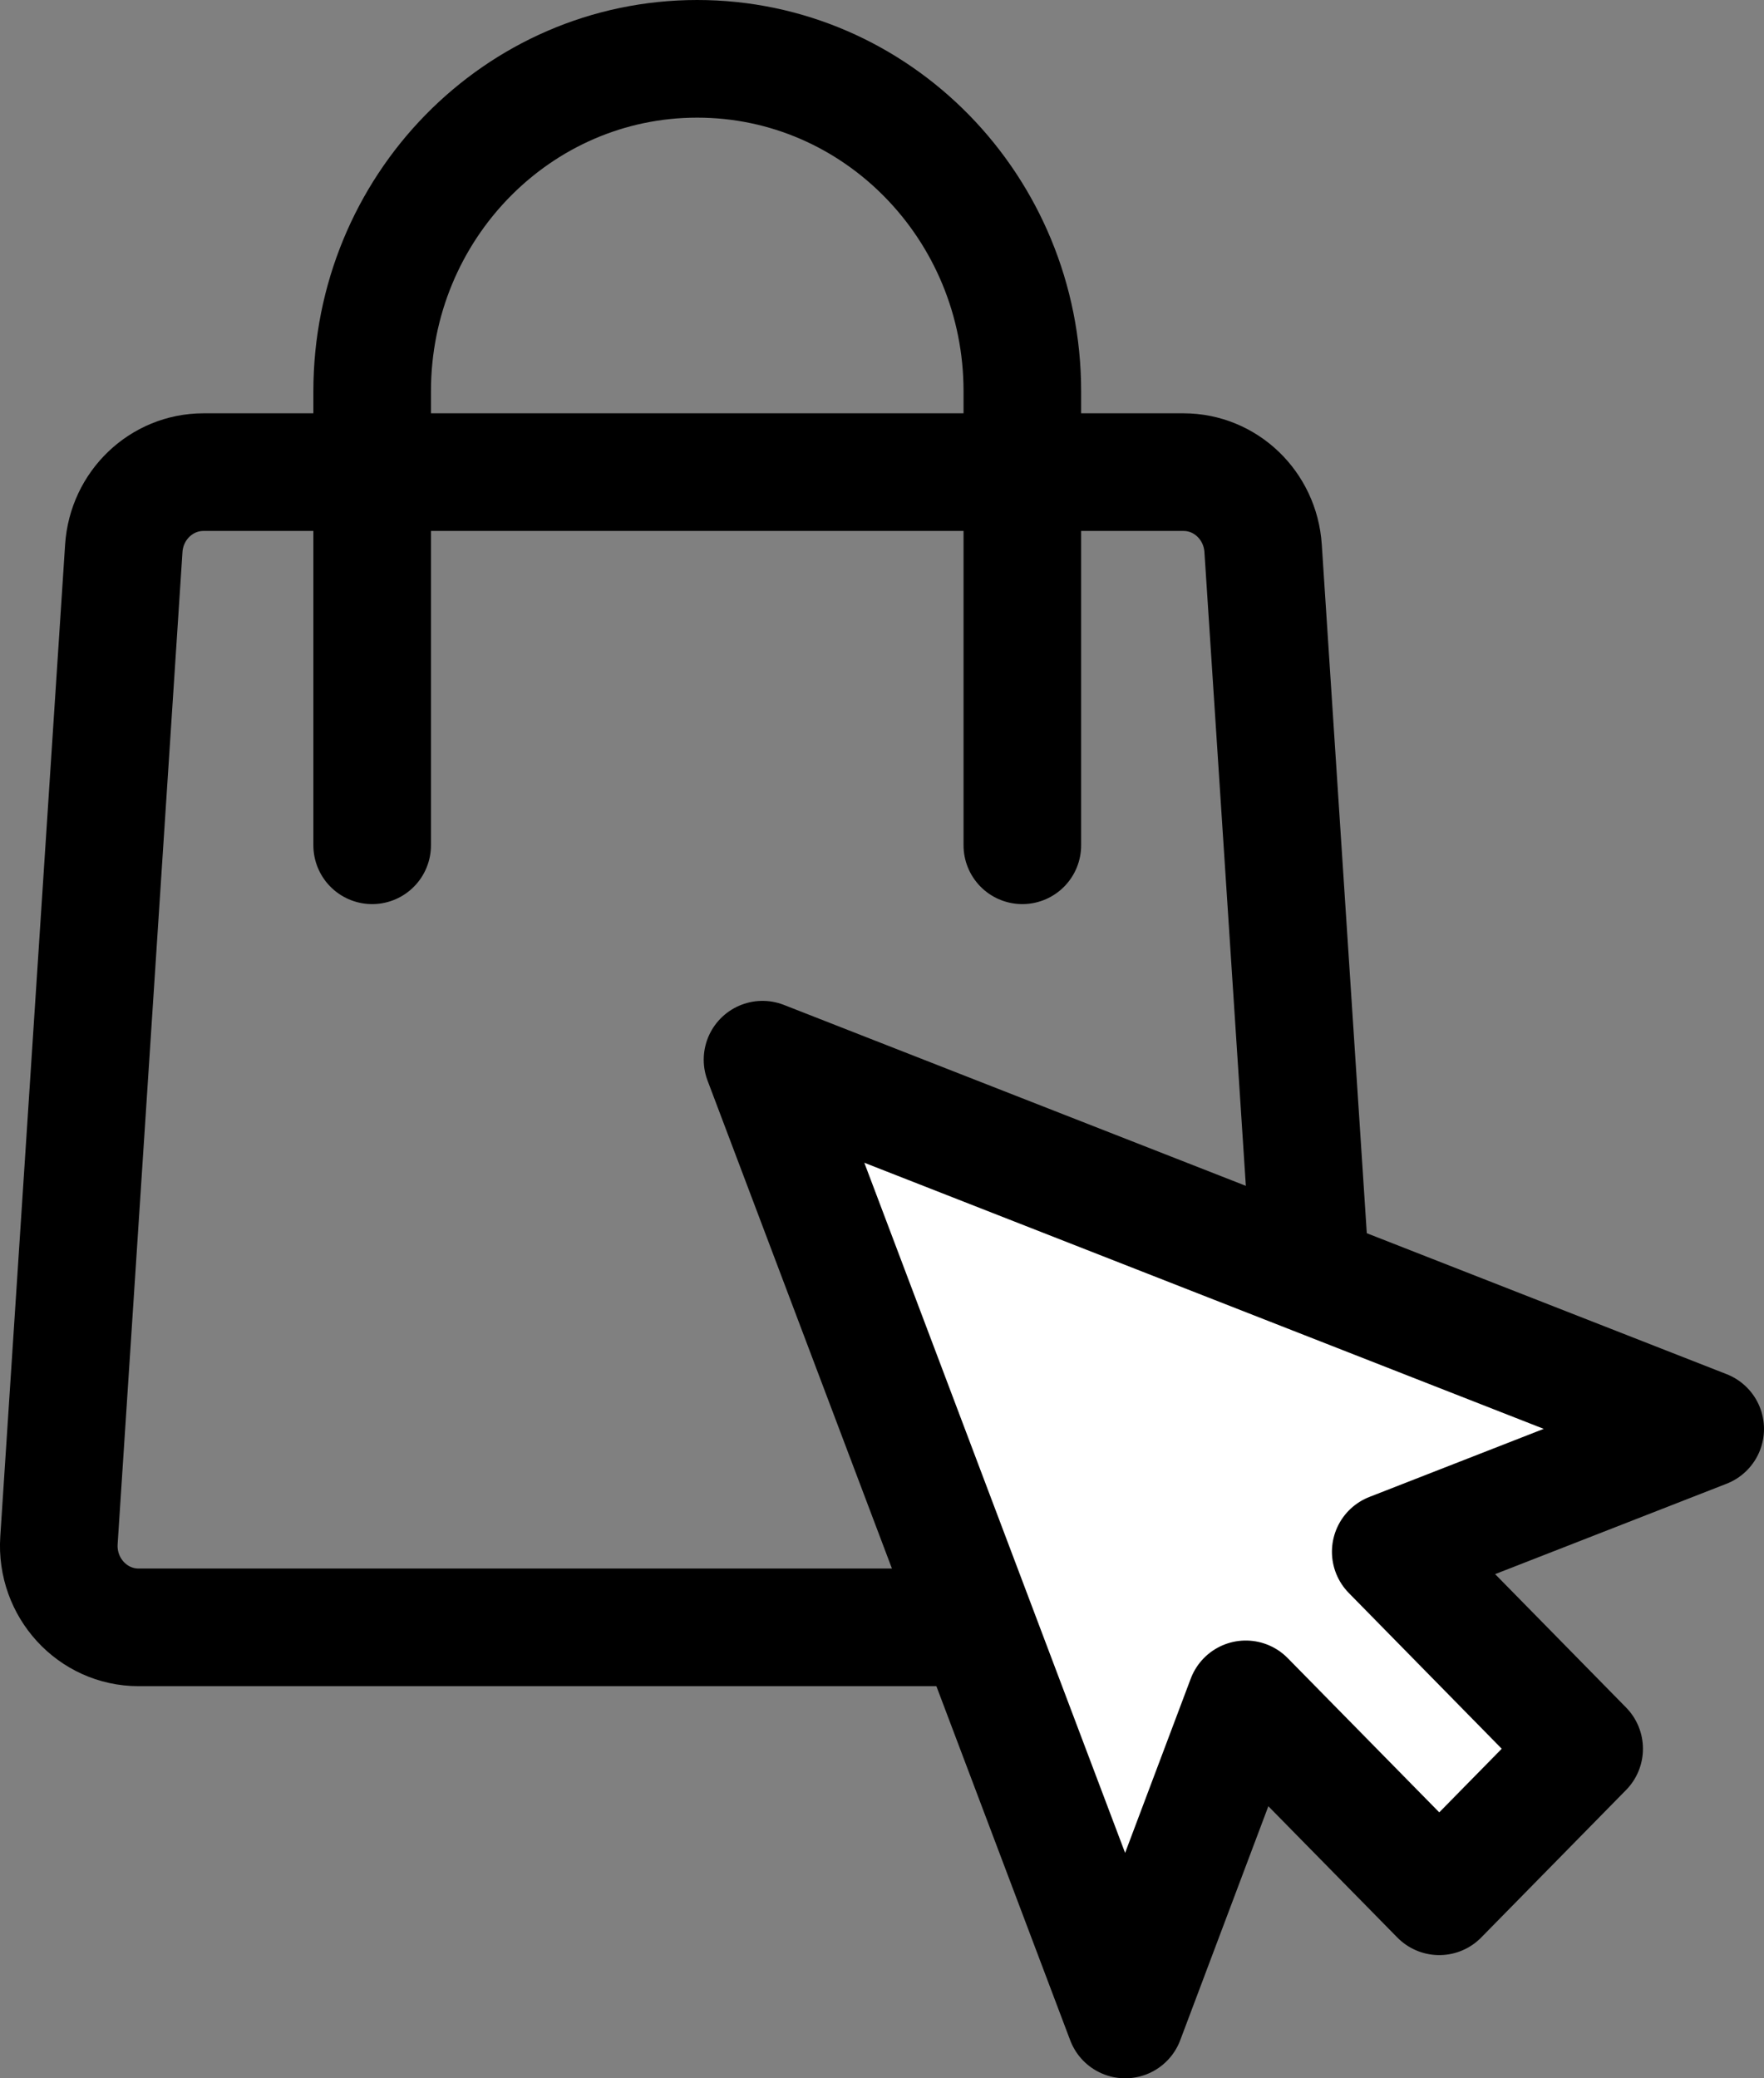
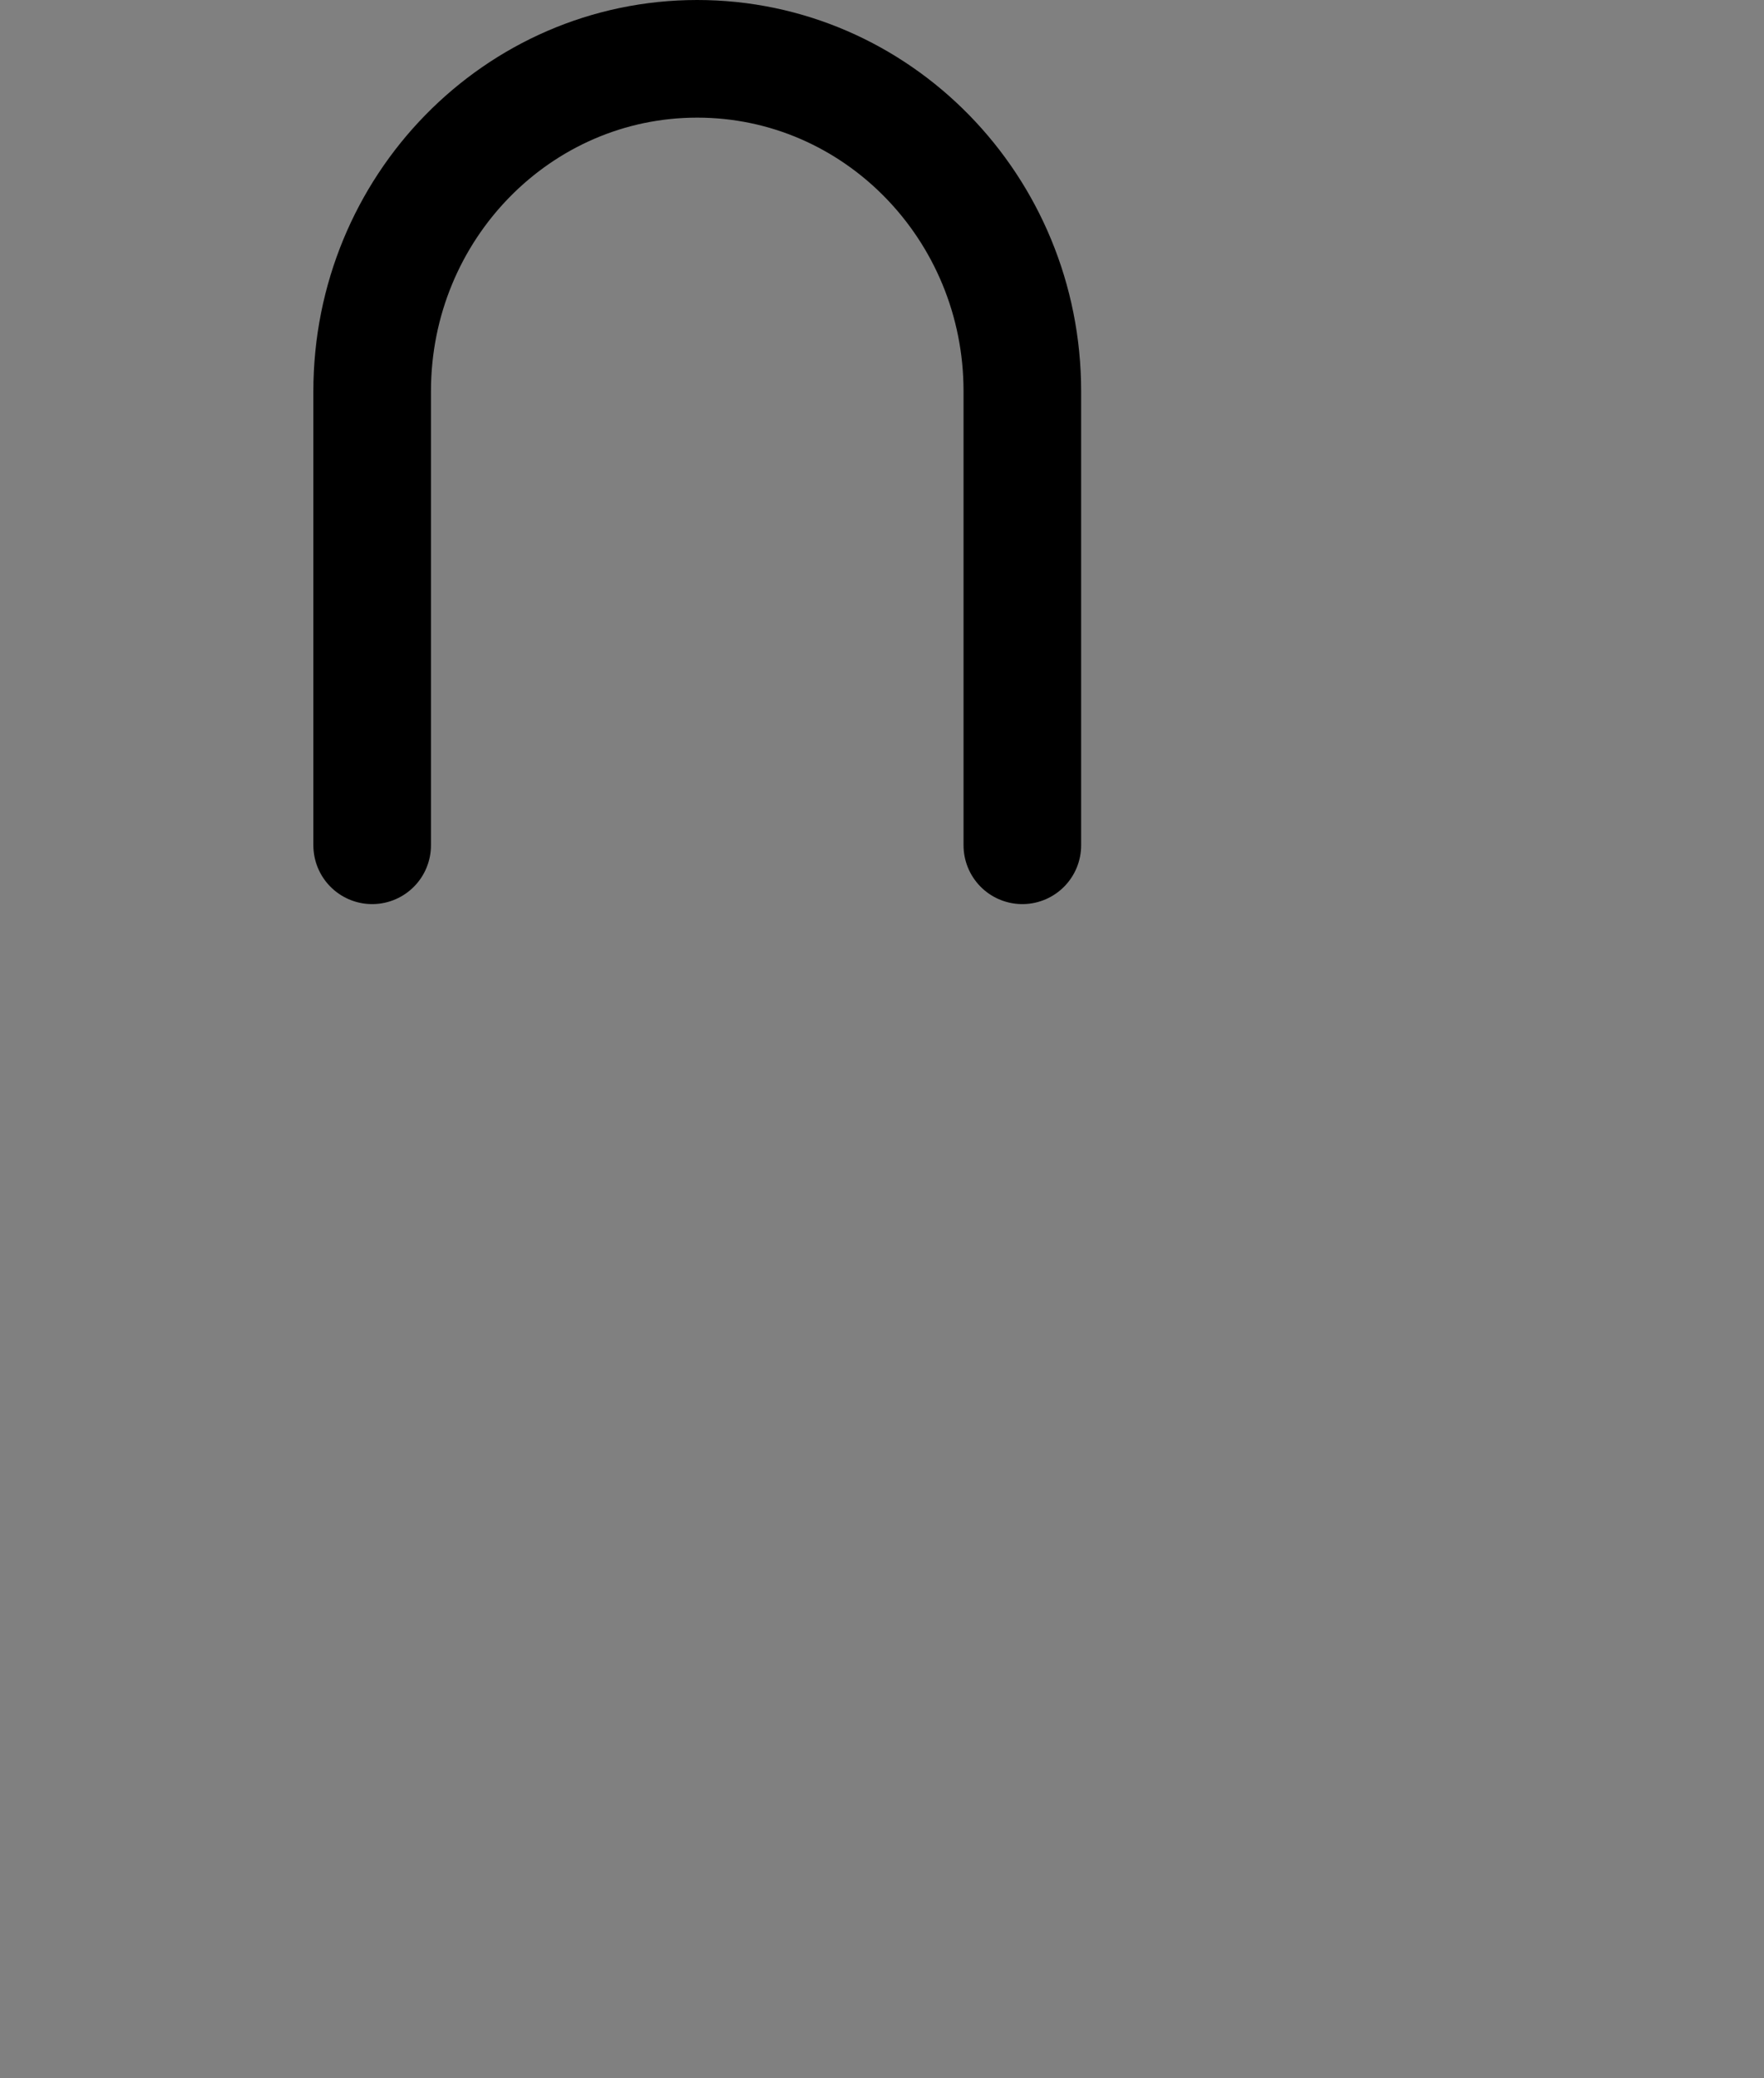
<svg xmlns="http://www.w3.org/2000/svg" width="22.5px" height="26.5px" viewBox="0 0 22.5 26.5" version="1.1">
  <rect x="0" y="0" width="22.5" height="26.5" fill="#808080" stroke="none" />
  <title>Icon</title>
  <g id="Desktop" stroke="none" stroke-width="1" fill="none" fill-rule="evenodd" stroke-linecap="round" stroke-linejoin="round">
    <g id="03---Product-Page" transform="translate(-1132.25, -818.25)" stroke="#000000" stroke-width="1.5">
      <g id="Copy" transform="translate(992, 237)">
        <g id="Highlights" transform="translate(1, 582)">
          <g id="Icon" transform="translate(140, 0)">
-             <path d="M14.346,5.27 L1.845,5.27 C1.309,5.27 0.865,5.695 0.829,6.241 L0.002,18.891 C-0.037,19.491 0.429,20 1.018,20 L15.173,20 C15.762,20 16.227,19.491 16.188,18.891 L15.361,6.241 C15.325,5.695 14.882,5.27 14.346,5.27 Z" id="Stroke-1" />
-             <polygon id="Stroke-1" fill="#FFFFFF" points="21 17.47 8.976 12.762 13.602 25 15.14 20.918 17.608 23.429 19.456 21.548 16.989 19.036" />
            <path d="M12.29,10.028 L12.29,4.239 C12.29,1.898 10.433,0 8.143,0 L8.143,0 C5.853,0 3.997,1.898 3.997,4.239 L3.997,10.028" id="Stroke-3" />
          </g>
        </g>
      </g>
    </g>
  </g>
</svg>